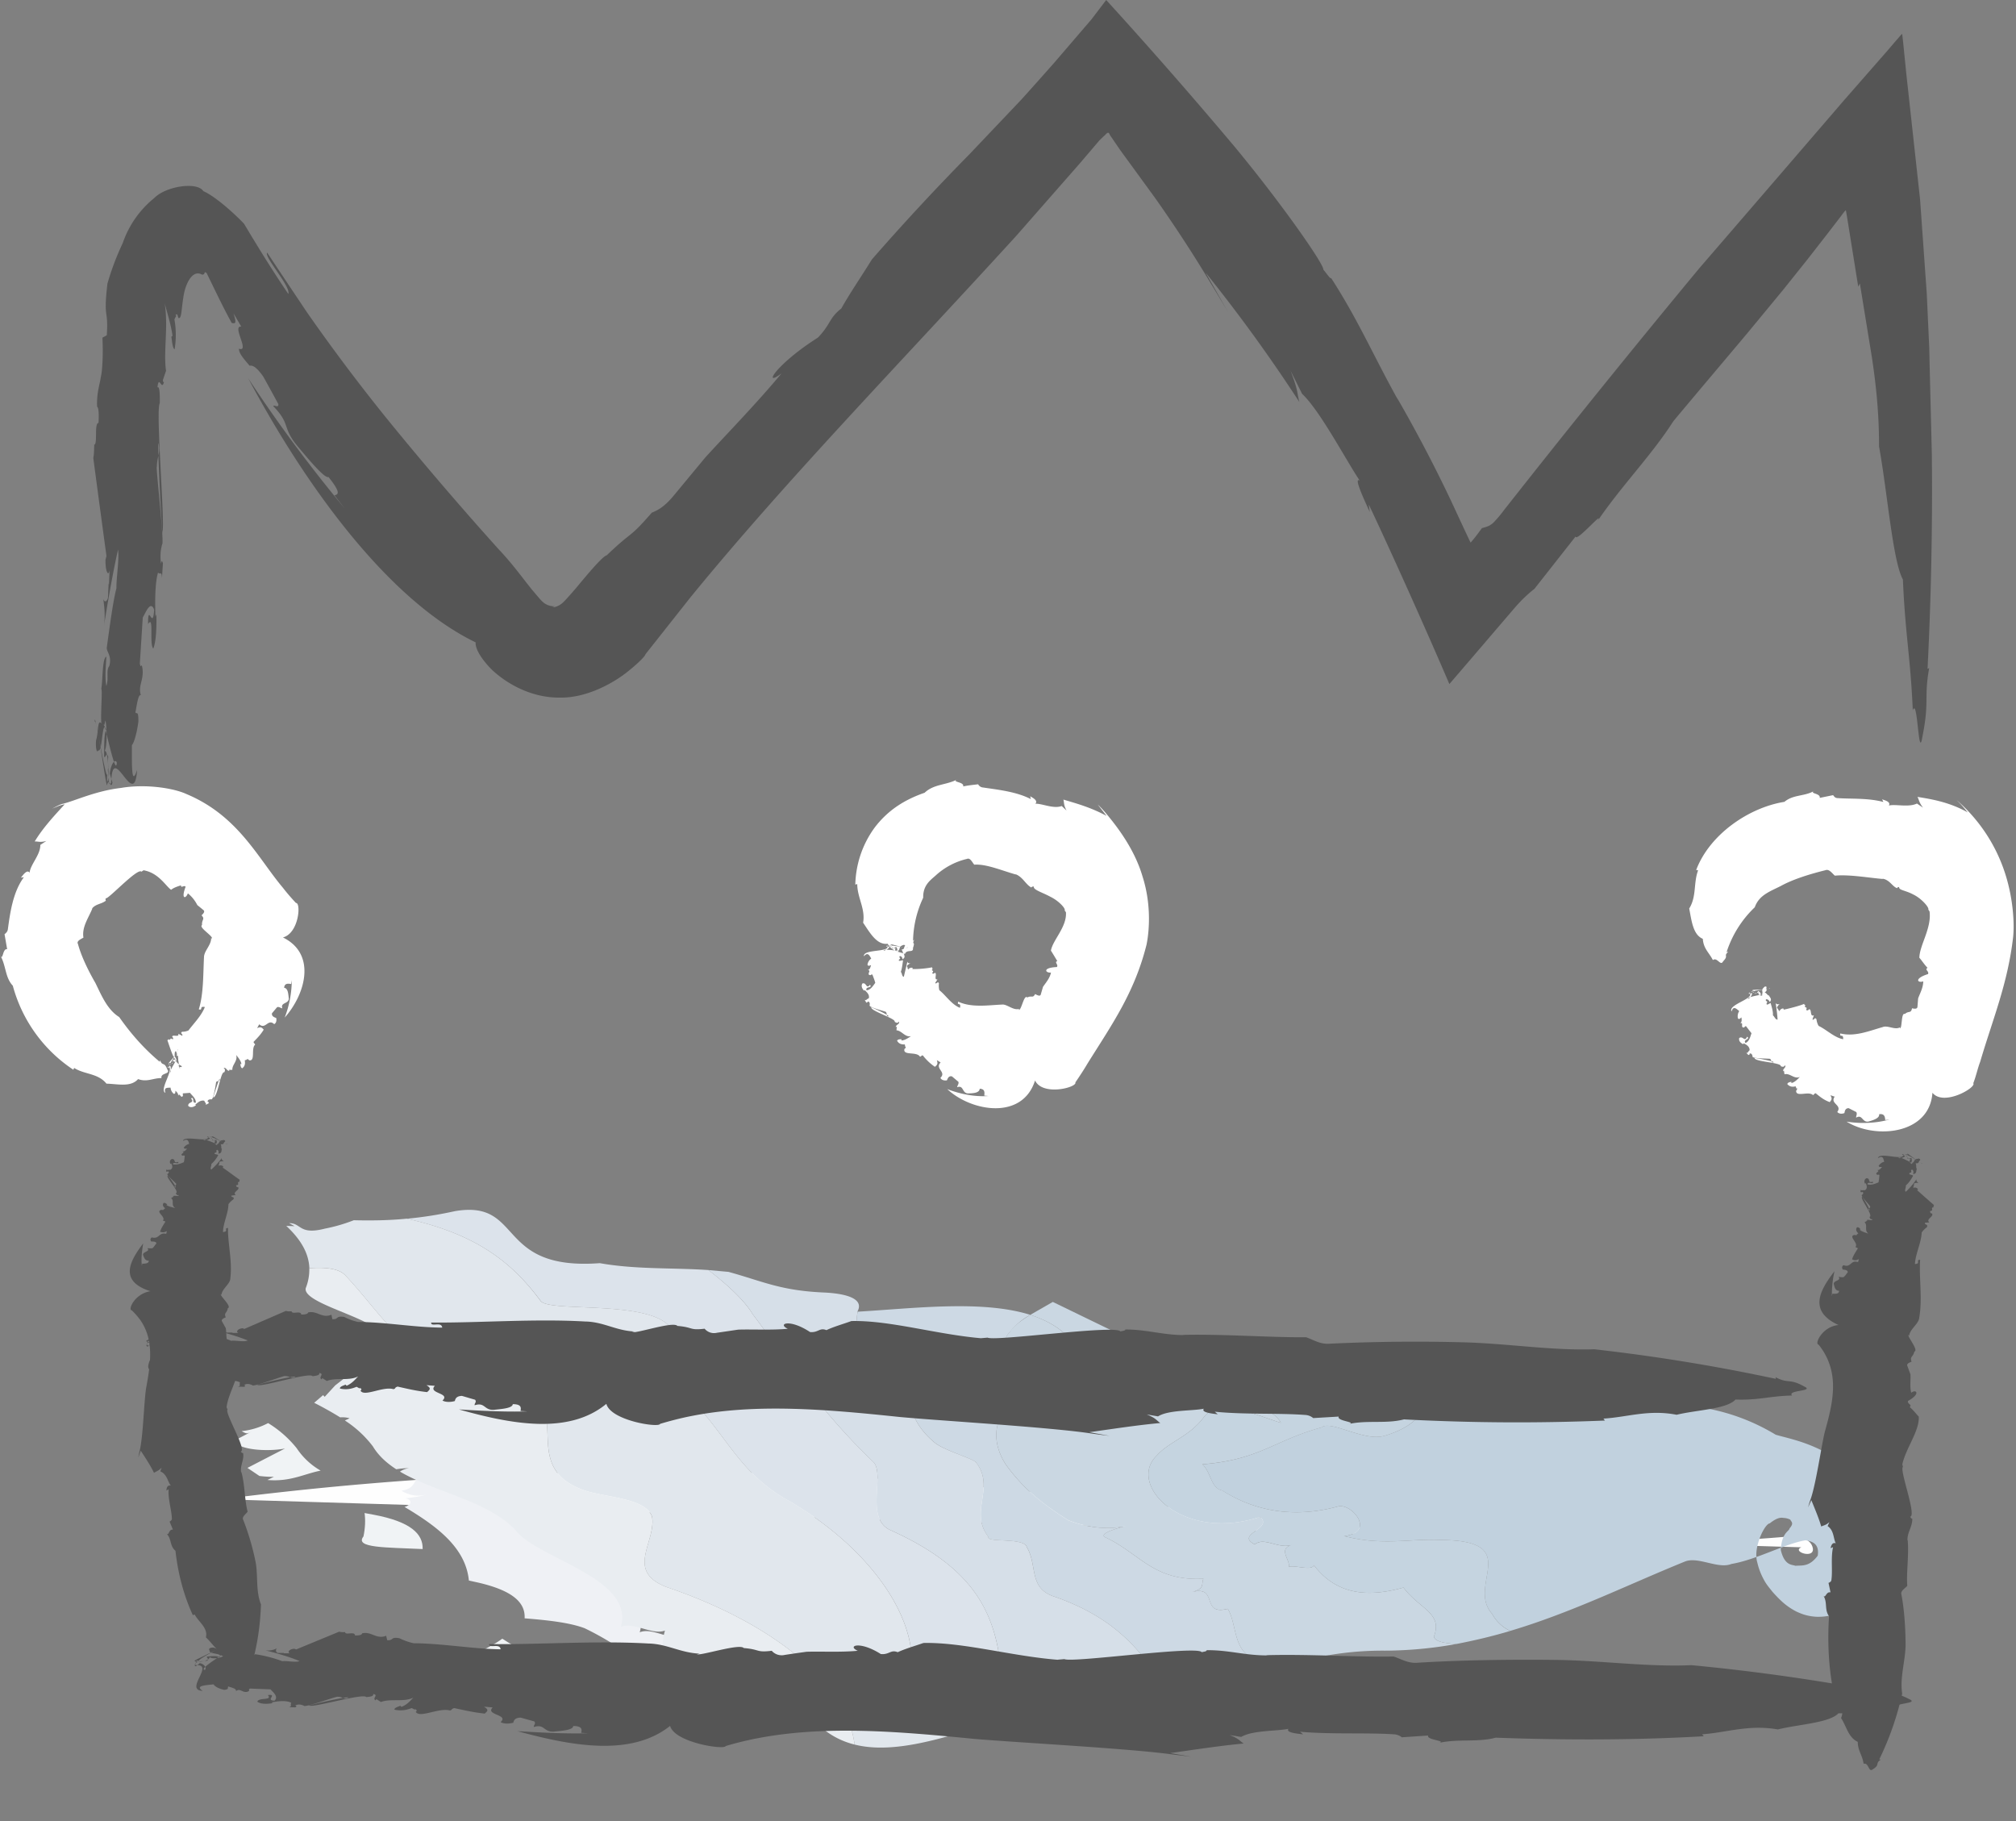
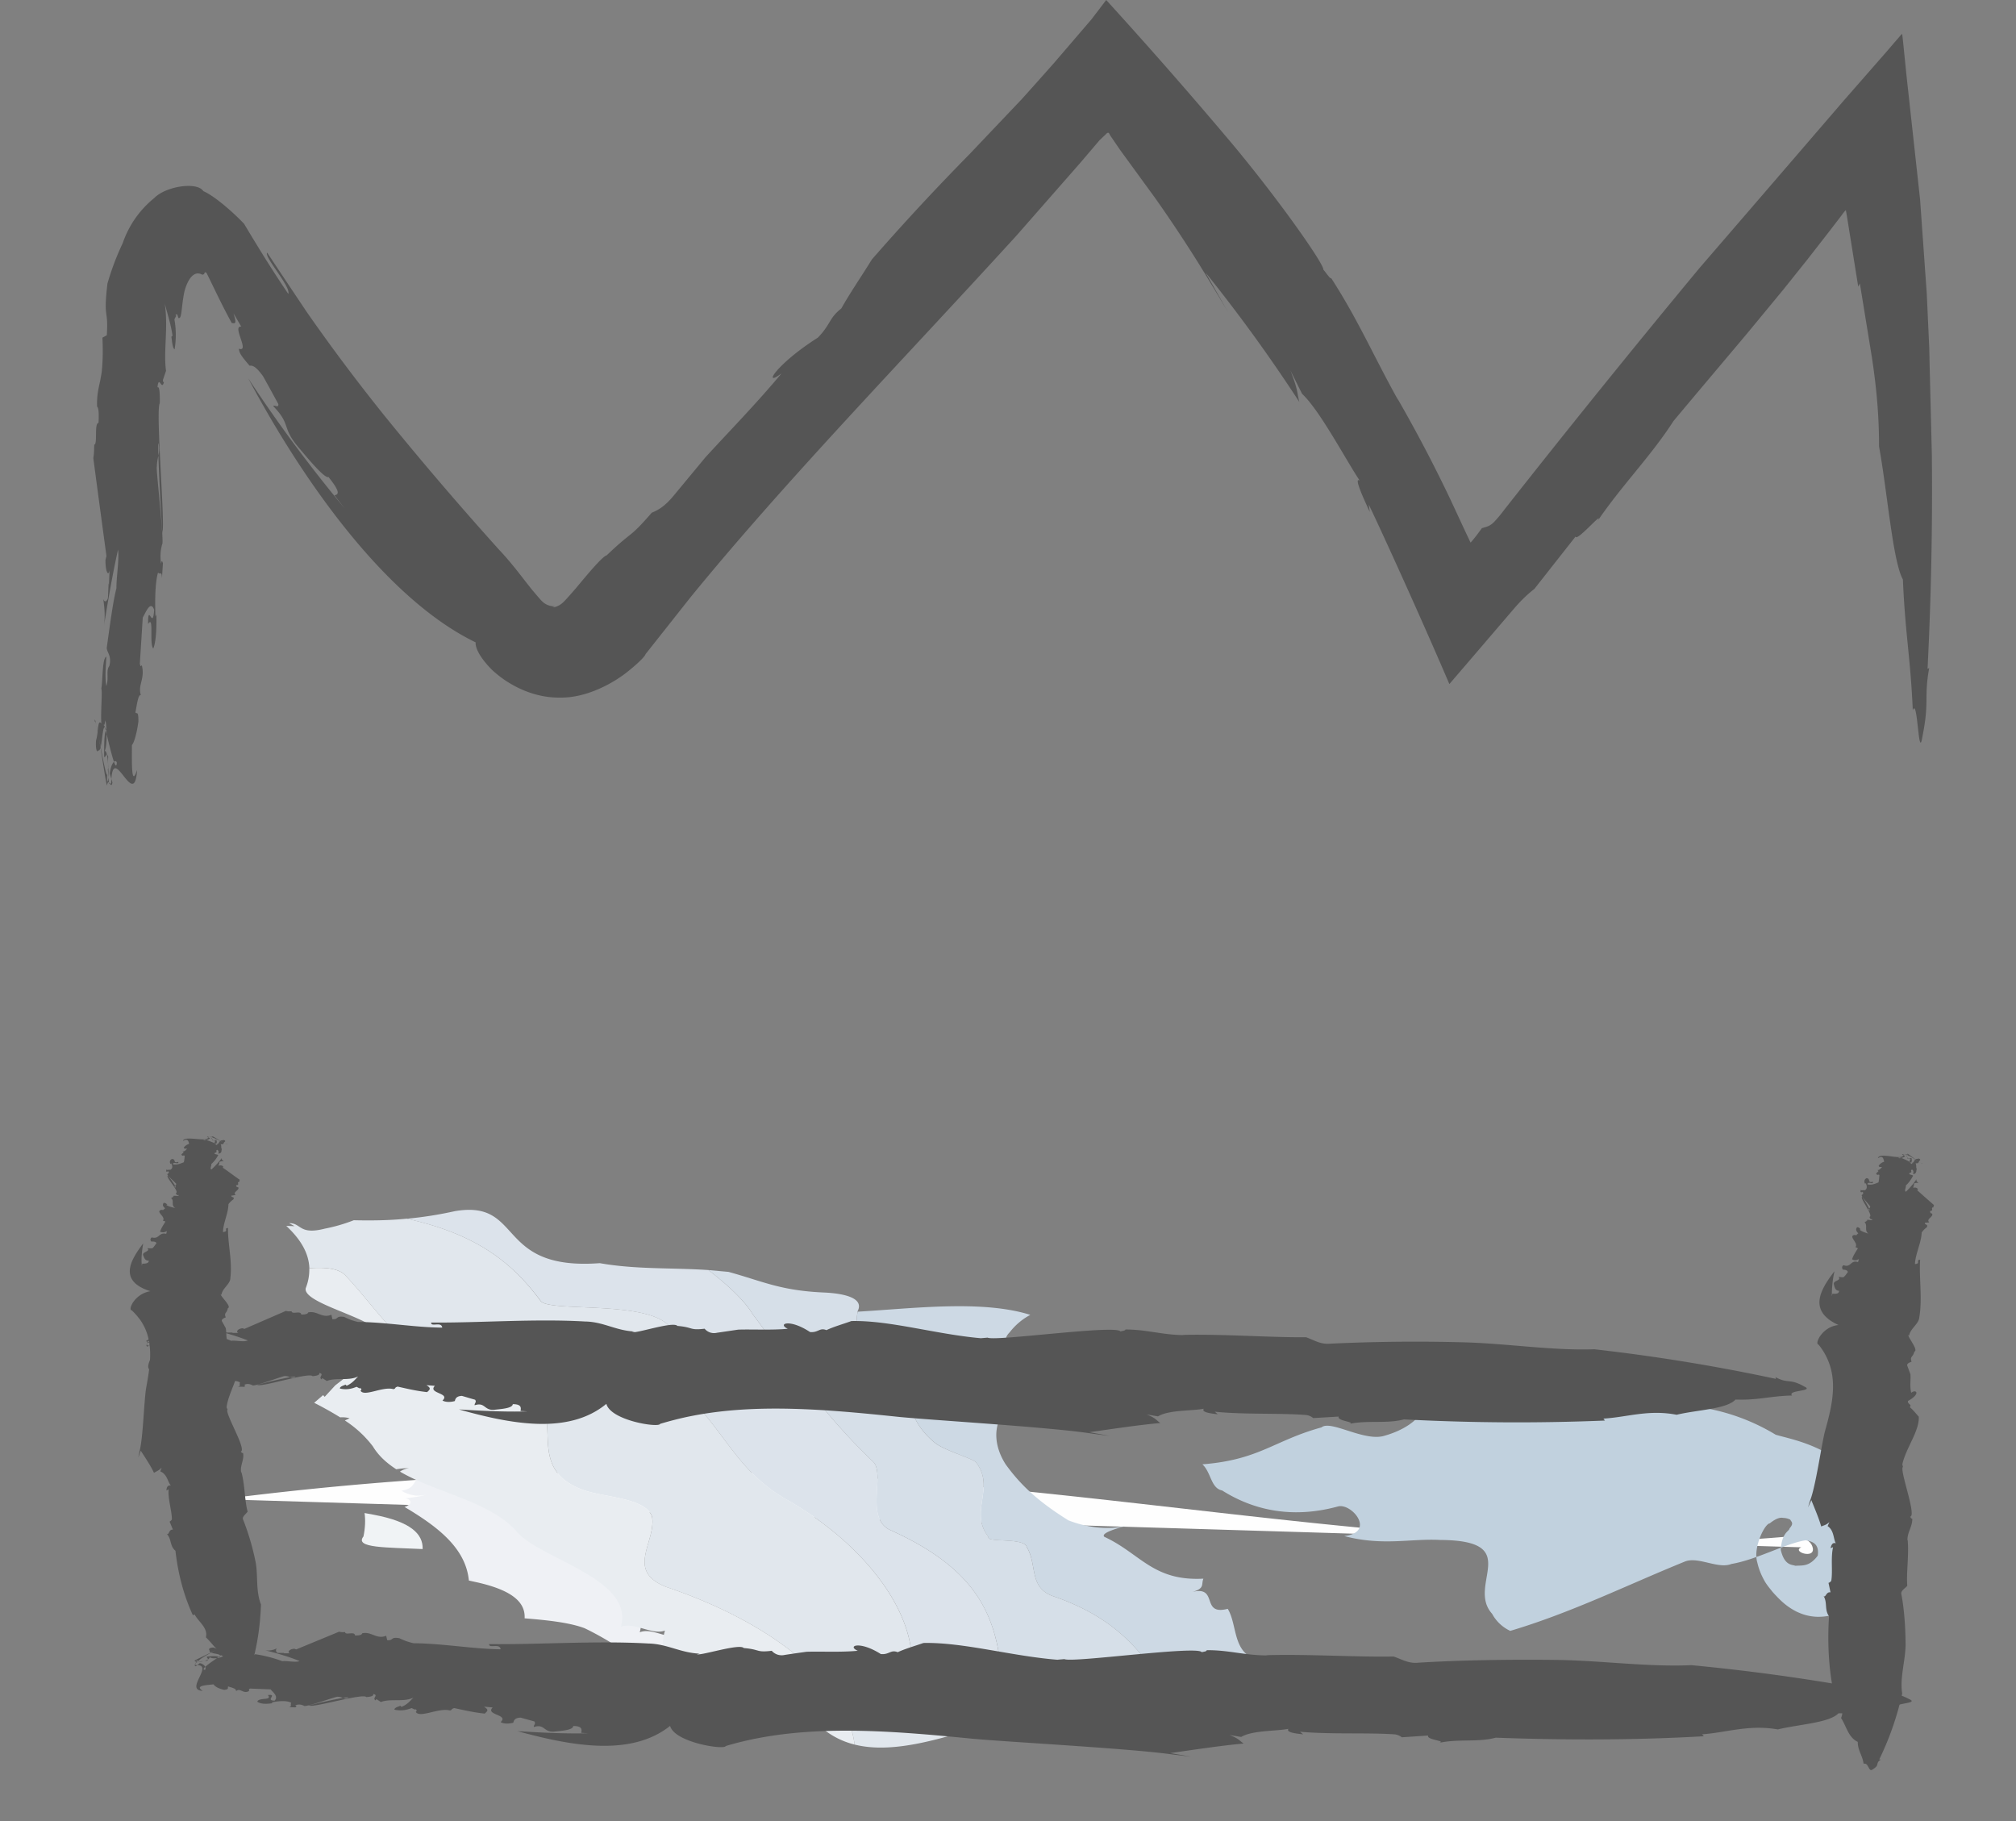
<svg xmlns="http://www.w3.org/2000/svg" width="31" height="28">
  <rect width="100%" height="100%" fill="#808080" stroke="none" />
  <g fill="none" fill-rule="evenodd">
    <path d="M3.412 23.052a52.341 52.341 0 0 1 10.478-.288c4.527.33 9.046 1.254 13.567.865.167-.014.389.01.419.178.027.168-.33.049-.177-.016" fill="#FEFEFE" />
    <path d="M5.746 23.29l-.14-.026c.015.11.01.23-.017.36-.144.18.354.167.91.194.008-.231-.182-.421-.753-.528" fill="#F0F3F5" />
    <path fill="#E7EBF0" d="M3.373 21.095l-.185.155.026.024z" />
-     <path d="M4.113 22.756c.354.03.561-.094.818-.144a1.095 1.095 0 0 1-.369-.345 1.704 1.704 0 0 0-.439-.386 1.14 1.14 0 0 1-.408.124c.082.045.082.045.18-.007l-.296.155c.064.14.504.172.784.119-.162.082-.392.202-.578.298l.184.124c.076.009.155.015.223.012l-.1.05zm3.693 2.492l-.082-.052c-.1.073-.214.132-.332.194l.285.178.19-.098.028.076a.163.163 0 0 1-.077.109l.01.006.164.097-.05-.103c.163.012.331.09.365-.05-.043-.13-.291-.23-.501-.357" fill="#F0F3F5" />
    <path d="M10.483 25.59a1.023 1.023 0 0 1 .029-.432c-.196.08-.48-.142-.675-.06.217-.753-1.28-1.057-1.611-1.496-.419-.457-1.23-.589-1.768-.911-.102.075-.072.197-.284.23a.497.497 0 0 0 .439.044l.093-.037-.093.037c-.118.04-.234.056-.378.073.05.008.084.032.074.077a.163.163 0 0 1-.089.055c.499.297.941.626.99 1.132l.136.03c.556.127.734.319.721.551.332.027.683.062.922.152.39.187.732.43 1.077.676.119-.055.236-.11.338-.179l.079.057z" fill="#EFF1F5" />
    <path d="M27.53 23.366a.257.257 0 0 0-.107-.027c-.033-.006-.093-.01-.21.084-.076.005-.262.375-.19.605.032.141.09.244.116.29.042.07.096.129.116.157.138.153.224.229.372.306.076.034.16.069.3.078.123.004.356-.008.629-.223.306-.234.418-.69.409-.902-.004-.251-.015-.334-.078-.529a1.569 1.569 0 0 0-.611-.752c-.417-.274-.74-.326-.971-.393a3.155 3.155 0 0 0-1.631-.458c-1.219-.089-2.444-.257-3.771-.444.163.351-.009.746-.618.919-.311.092-.824-.249-.964-.13-.734.202-.953.499-1.832.568.136.124.129.368.304.402.447.282 1.041.448 1.78.246.211-.058.59.397.097.455.596.157 1.02.035 1.476.06 1.302.007.397.689.798 1.135a.608.608 0 0 0 .279.263c.943-.28 1.812-.712 2.683-1.065.204-.085.513.12.718.036.387-.065.827-.313 1.139-.364.077.013.22.036.188.237-.13.173-.235.147-.345.155-.047-.021-.165.004-.223-.244.017-.275.128-.281.135-.331.072-.082.027-.099.011-.134" fill="#C1D1DE" />
-     <path d="M16.56 20.724a3.16 3.16 0 0 1 .789-.144 639.18 639.18 0 0 1-1.16-.562l-.347.199c.303.097.556.255.719.507" fill="#CAD7E2" />
-     <path d="M22.049 25.164c.14-.364-.22-.423-.468-.754-.641.18-1.068.056-1.377-.343-.037.09-.283-.005-.389.023.037-.09-.17-.274.043-.332-.213.057-.418-.13-.563-.011-.31-.159.289-.237.083-.424-1.207.397-2.057-.504-1.587-.946.182-.208.503-.291.721-.588.22-.298.773-.043 1.184.088-.098-.215-.684-.379-.33-.553.332-.09.707-.212.94-.384-.87-.047-1.966.077-2.432-.107l-.524-.254a3.16 3.16 0 0 0-.79.146c-.162-.253-.415-.41-.717-.508-.135.082-.252.168-.318.267-.325.33.786.435 1.027.773-1.18.07-1.436.71-1.089 1.256.241.335.517.583.965.862.242.096.59.165.909.082-.107.027-.425.11-.356.173.553.254.749.685 1.524.644-.038.089.031.152-.182.205.425-.11.128.368.556.257.168.277.048.79.616.803.162-.009.282.004.392.031.42-.113.875-.193 1.403-.19a6.25 6.25 0 0 0 1.107-.103c-.178-.011-.33-.033-.348-.113" fill="#CAD7E2" />
-     <path d="M22.944 24.814c-.4-.447.504-1.13-.798-1.136-.456-.024-.88.096-1.476-.06.494-.058.113-.512-.096-.455-.74.202-1.333.037-1.78-.247-.176-.034-.169-.276-.305-.402.88-.068 1.099-.365 1.832-.566.14-.119.653.22.963.13.61-.175.782-.57.62-.921l-1.457-.208-.14-.009c-.234.172-.609.295-.941.384-.354.174.232.338.33.553-.411-.13-.963-.385-1.184-.088-.218.297-.539.38-.721.588-.47.442.38 1.344 1.587.946.206.187-.394.265-.083.423.145-.119.35.069.563.011-.213.059-.006.243-.043.333.106-.028.352.067.389-.023.309.399.736.523 1.377.343.248.331.608.39.468.753.019.082.17.103.348.114.282-.054.556-.12.825-.2a.611.611 0 0 1-.278-.263" fill="#C5D4E0" />
    <path d="M19.495 25.538c-.569-.013-.447-.526-.616-.801-.427.11-.13-.368-.556-.257.212-.055.144-.118.182-.207-.775.042-.971-.388-1.523-.643-.07-.062.249-.146.354-.174-.317.083-.666.016-.908-.08-.448-.28-.724-.528-.965-.862-.347-.547-.09-1.188 1.088-1.257-.24-.339-1.352-.444-1.025-.772a.989.989 0 0 1 .317-.268c-.744-.234-1.802-.098-2.653-.049-.033.134-.012.245.116.3.955.528.348 1.11 1.063 1.71.142.12.565.24.635.302.312.396-.111.757.196 1.153-.037.09.557.004.59.156.167.276.02.638.432.763 1.127.398 1.42 1.021 1.854 1.607.617-.167 1.178-.416 1.81-.59a1.338 1.338 0 0 0-.39-.03" fill="#CDD9E4" />
    <path d="M6.997 18.622a5.97 5.97 0 0 1-.743.117c1.111.243 1.64.702 2.06 1.263.13.19 1.81-.04 2.03.47-.059.187-.378.303-.772.371 1.504.596 1.452 1.61 2.528 2.217 1.075.612 1.892 1.574 1.922 2.453-.001.377.69.639 1.246.974l.724-.216c-.308-.255-.567-.505-.62-.76-.117-.845-.517-1.464-1.697-1.992-.384-.204-.045-.877-.259-1.054-.827-.795-1.252-1.476-1.843-2.26-.116-.196-.367-.437-.68-.677-.557-.038-1.112-.007-1.67-.106-1.616.12-1.164-.979-2.226-.8" fill="#DCE3EB" />
    <path d="M16.222 24.552c-.412-.126-.265-.486-.433-.763-.032-.153-.626-.067-.588-.157-.308-.394.115-.756-.196-1.152-.07-.063-.494-.182-.636-.301-.715-.6-.108-1.184-1.063-1.71-.128-.056-.15-.166-.116-.302l-.007.002c.147-.26-.385-.29-.519-.296-.666-.03-.929-.17-1.462-.317l-.31-.028c.314.24.566.481.681.677.592.784 1.016 1.465 1.842 2.26.215.177-.124.85.26 1.054 1.18.528 1.579 1.147 1.698 1.992.053.255.311.505.619.76.203-.056.405-.102.602-.135.209-.057.48.191.48.191a4.69 4.69 0 0 0 1.002-.169c-.434-.584-.727-1.209-1.854-1.606" fill="#D6DFE8" />
    <path d="M5.44 18.762a2.54 2.54 0 0 1-.444.129c-.401.103-.36-.088-.55-.084l.084.046-.128-.004c.208.194.346.406.355.65.242-.017.452.003.55.107.681.719 1.04 1.565 2.776 1.918.697.131-.09 1.044.896 1.389.326.114.957.117 1.049.411.06.39-.416.828.217 1.077 1.592.536 2.777 1.456 2.896 2.423.595.15 1.344-.09 2.126-.337-.556-.336-1.247-.598-1.246-.974-.029-.879-.846-1.84-1.92-2.454-1.076-.606-1.025-1.62-2.528-2.216.393-.07.711-.184.771-.372-.22-.51-1.9-.279-2.032-.469-.417-.561-.948-1.02-2.058-1.264-.283.028-.552.03-.814.024" fill="#E1E7ED" />
    <path d="M10.245 24.4c-.633-.248-.156-.685-.218-1.076-.092-.294-.721-.297-1.048-.411-.987-.345-.199-1.258-.895-1.39-1.739-.352-2.095-1.199-2.777-1.917-.1-.103-.308-.124-.551-.106a.769.769 0 0 1-.055.307c-.04.191.665.371.993.564.208.348-.169.644-.539.93l-.162.176-.025-.026-.137.118c.14.071.274.146.4.224a.41.41 0 0 1 .145.014l-.073.034a1.7 1.7 0 0 1 .43.397c.087.145.212.257.36.353.062-.01.125-.017.194-.016a.308.308 0 0 0-.137.052c.541.319 1.354.448 1.776.9.334.44 1.834.73 1.622 1.487.195-.082.482.133.677.057-.043.146-.046.29-.026.431.201.138.443.247.48.38-.041.137-.205.053-.364.033l.045.106.055.034a.897.897 0 0 0 .281-.078l.303-.302c-.038.125-.157.232-.303.302-.052.055-.1.11-.14.165.207.125.426.241.666.341a7.84 7.84 0 0 1 .144-.045l-.127.053.1.04c.193-.072.58-.217.968-.36.229.377.513.573.834.653-.119-.968-1.304-1.887-2.896-2.424" fill="#E9EDF1" />
-     <path d="M4.476 15.13c-.053-.009-.1-.011-.107.058.065.007.064.112.072.166-.003.085-.133.056-.099.15-.03-.003-.04-.026-.08-.019l-.08.095c-.008.046.036.062.065.072.01.041-.001.081-.031.095-.095-.091-.132.09-.23.002l-.032.059c.051-.021.068-.015.101.024-.048.078-.094.124-.156.188.008.035.018.015.024.043-.066.056.008.256-.09.24l-.007-.006c-.01-.01-.012-.015-.037-.01l.012.005-.037.011c.01.057-.001.095-.04.123-.029-.016-.023-.055-.03-.066l.019.002c-.009-.058-.057-.109-.082-.142.03.092-.064.15-.058.23H3.52c-.006.007.01.015.01.015-.044.006-.054-.064-.091-.041.03.014.02.044.01.064-.058-.023-.101.391-.171.386-.012.042.093-.303.1-.286.008.048-.036.023-.054.05 0-.018-.038.284-.076.265-.028 0-.053.003-.057.038.016-.004.018.009.019.022l-.05.027c.021-.023-.009-.033-.018-.065-.06-.016-.11.036-.14.061l.012.007c-.034.03-.088.045-.12.01-.003-.07.105-.036.044-.113.056-.039.008.085.074.063 0-.07-.067-.115-.09-.15a2.62 2.62 0 0 1-.108.008c-.012.027.012.02-.009.049-.028.02-.044-.064-.065-.011.003-.044-.028-.06-.04-.078-.008.02.004.045-.027.048a.134.134 0 0 1-.05-.096c-.046.004-.11-.008-.079.08-.105-.042.148-.38.042-.396-.001-.051.023-.037.04-.053l.004.008c.018-.011.035-.022.04-.058.007.04.038.022.044 0l-.004-.02c.037-.032-.117.198-.093.208.013-.024.016-.09-.005-.11l-.028.042c-.016-.016.025-.059.01-.08 0 0 .158-.167.133-.206.037-.016-.107.209-.107.209s-.014-.01-.02-.001c.005.04.036.001.052.012.015-.034.004-.027.01-.065.016 0 .041-.008.04.026.022-.07-.026-.047-.015-.117-.002-.023.011-.046.02-.036.006.034.02.012.01.075.013-.018.02.004.02-.017-.002.011.012.152.014.142-.007-.034-.011-.115-.011-.065.006.04.001-.019.007.037l.01.056c.043.122-.05-.09.007.014-.001-.009.036.012.03-.016a.208.208 0 0 1-.08-.067.68.68 0 0 1 .051.104c-.01-.025-.01-.021-.031-.069.007.015.002.004-.004-.006l-.03-.053.003.003.004.003a.874.874 0 0 1-.039-.057l.009.008c-.023-.018-.09-.229-.104-.266.015 0 .014-.008.02-.014l-.005-.004c.05.043.01-.035.068.008.008-.01.012-.022-.008-.04-.003-.043.117.015.093-.047l.06.03c.02-.022-.04-.038 0-.061a.229.229 0 0 0 .097-.02c.077-.104.196-.22.252-.36-.094-.02-.021.058-.093.035.074-.235.066-.534.08-.807.005-.097.113-.181.11-.292l.012.013c.023-.039-.211-.174-.152-.21-.008-.086.051-.088-.008-.149.036-.034.056-.063.025-.084a8.198 8.198 0 0 0-.09-.074.547.547 0 0 0-.145-.18c-.032.087-.109.093-.035-.101-.02-.033-.077.03-.07-.023-.052.018-.105.032-.153.069-.082-.056-.19-.26-.424-.3a.746.746 0 0 1-.032.022c-.059-.069-.545.464-.55.405.001.014-.008.024.004.04-.073.056-.159.05-.215.123l.007-.004c-.062.151-.164.287-.138.45-.044.025-.11.053-.084.098.048.18.154.403.268.599.091.185.182.411.366.524.178.254.379.484.623.688l.006-.025c.036.102.062.014.111.143.055.077-.107.048-.09.132-.135.001-.218.066-.36.016-.113.128-.31.075-.486.07-.131-.163-.342-.14-.497-.242l-.012.028a2.25 2.25 0 0 1-.931-1.292c-.123-.131-.1-.309-.197-.474.049.11.036-.104.11-.087l-.04-.231c.02-.015.044-.037.05-.07.033-.236.074-.575.248-.807l-.046.008c.046-.062.1-.127.133-.076.011-.125.169-.277.165-.428l.093-.061c-.095.027-.126.006-.179.008.122-.202.283-.378.462-.572-.095.02-.097.03-.196.068.057-.028.116-.065.17-.076.197-.05.497-.196.891-.243.371-.064.803 0 1.008.095.795.333 1.097.985 1.483 1.442.06.078.126.154.199.232.08-.007.047.464-.2.53.52.255.346.874.027 1.232a1.64 1.64 0 0 0 .109-.574l-.011.059zm10.659 1.716c.007-.055.007-.103-.07-.106-.004.071-.12.07-.18.072-.094-.002-.064-.133-.167-.095.003-.031.028-.044.02-.083l-.1-.084c-.05-.012-.066.033-.077.061-.045.008-.088-.007-.1-.039.098-.092-.092-.14.003-.236l-.058-.036c.017.056.01.07-.03.103a.802.802 0 0 1-.186-.176c-.034.004-.016.018-.044.02-.05-.085-.267-.01-.238-.119l.006-.005c.012-.008.014-.01.012-.036l-.006.012-.006-.04c-.058.002-.096-.014-.12-.058.02-.03.058-.018.07-.023l-.004.02c.057-.001.112-.044.149-.066-.095.02-.142-.086-.224-.09l.005-.054c-.008-.007-.016.009-.016.009-.003-.045.07-.049.048-.09-.017.031-.044.018-.065.003.024-.048-.37-.164-.36-.222-.041-.021.291.125.266.14-.045 0-.016-.042-.04-.066.024-.006-.277-.072-.25-.107.004-.027.002-.054-.032-.056.003.014-.01.016-.02.017l-.025-.044c.023.017.031-.012.063-.022.018-.06-.04-.102-.065-.129l-.006.013c-.028-.029-.052-.071-.027-.112.066-.023.054.094.117.02.044.055-.078.02-.053.085.069-.007.105-.08.134-.114-.007-.034-.03-.09-.044-.128-.03-.007-.015.018-.049.005-.032-.021.036-.072-.022-.073.04-.014.04-.054.051-.077-.021.002-.037.023-.056-.005a.137.137 0 0 1 .058-.096c-.026-.046-.053-.108-.112-.035-.02-.115.404-.058.36-.159.04-.025.04 0 .065.01l-.004.007c.018.011.038.025.072.013-.031.026.002.056.03.06l.01-.021c.05.021-.237-.035-.229.002.028 0 .084-.032.087-.06l-.049-.005c.005-.02.062-.007.074-.029-.002-.013.23.068.254.044.034.026-.246-.041-.243-.022-.001-.006.001-.014-.01-.016-.032.023.018.03.018.054.039-.001.026-.011.06-.023.01.016.033.044.005.062.074-.005.023-.063.087-.083.019-.013.045-.012.045.005-.026.026.004.046-.056.06.025.015.017.063.042.06-.008.022.032.052-.024.086-.007-.02-.006-.044-.042-.049-.026.035.031.02-.013.056-.019.037.054.004.062.01-.008.055-.016.128-.034.179.02.013.014.07.046.074l.056-.237c-.002.02.014.032.048.031-.032.01-.056.033-.057.042l.014.028h-.006l.014.026c.003-.02.052-.041.068-.023l-.005.014a1.53 1.53 0 0 0 .305-.027c-.004.016.003.017.008.022l.003-.003c-.047.048.034.016-.013.07.01.01.023.016.04-.004.045.001-.02.117.043.1l-.036.057c.019.023.042-.038.058.006a.281.281 0 0 0 .006.104c.1.078.186.219.317.271.023-.095-.05-.023-.027-.095.207.096.461.054.674.045.075-.01.174.095.263.066l-.007.015c.043.015.08-.245.133-.19.066-.036.085.017.12-.053.044.025.082.038.088.003l.033-.113c.042-.063.104-.13.123-.22-.087.008-.136-.075.09-.085.03-.036-.045-.075.007-.091a6.87 6.87 0 0 0-.098-.162c.03-.166.247-.363.231-.59l-.02-.027c.021-.025-.086-.146-.218-.21-.128-.07-.276-.11-.254-.16-.013.006-.028-.003-.04.017-.09-.048-.128-.161-.246-.206l.01.007c-.225-.064-.461-.166-.642-.152-.034-.041-.063-.11-.111-.089a1.08 1.08 0 0 0-.482.255c-.077.07-.197.147-.192.342a1.62 1.62 0 0 0-.156.662l.02-.017c-.046.088.02.012-.021.127.01.085-.094.014-.123.092-.097-.036-.194-.035-.267-.156-.168.022-.273-.171-.377-.324.038-.215-.09-.385-.09-.594l-.03.008c.007-.29.095-.594.29-.866.212-.285.481-.444.776-.546.145-.138.337-.114.509-.209-.112.05.104.036.084.112.077-.017.15-.023.23-.033a.092.092 0 0 0 .066.048c.227.034.522.064.744.18l-.01-.044c.057.032.12.07.08.115.103-.005.277.083.405.035l.074.07c-.046-.086-.035-.119-.048-.169.195.059.415.117.664.251l-.136-.175c.047.044.09.092.134.144.142.171.426.524.554.96.14.435.104.85.062 1.052-.187.746-.539 1.236-.908 1.828-.043.063-.083.13-.133.188.05-.059.09-.125.133-.188-.057.098-.12.192-.186.289.03.077-.504.215-.62-.03-.194.614-.978.48-1.35.133.2.076.422.121.634.106l-.065-.006zm13.854.376c-.003-.055-.015-.102-.094-.09.012.064-.106.096-.166.113-.095.015-.091-.118-.187-.06-.003-.032.02-.048.003-.086l-.118-.06c-.053 0-.06.045-.065.075-.043.018-.09.01-.11-.017.08-.11-.118-.125-.04-.235l-.066-.022c.028.05.024.065-.01.106-.09-.033-.143-.077-.217-.137-.036.012-.014.02-.042.028-.067-.065-.26.038-.258-.065l.005-.008c.01-.01.013-.013.005-.038l-.004.014-.014-.037c-.055.014-.094.004-.128-.035.012-.032.053-.03.062-.035l.002.02c.056-.014.1-.065.13-.095-.089.04-.153-.063-.237-.04l-.008-.054c-.007-.007-.012.01-.012.01-.013-.042.056-.062.026-.096-.01.033-.039.026-.063.016.013-.058-.4-.067-.403-.126-.044-.013.311.05.294.066-.047.013-.028-.036-.055-.052.016-.008-.286-.001-.27-.039-.005-.025-.014-.051-.047-.044.007.015-.005.02-.016.023l-.035-.035c.026.011.027-.018.053-.039.001-.063-.062-.092-.095-.107l-.003.015c-.037-.017-.074-.048-.062-.095.055-.042.084.07.12-.021.061.037-.07.045-.023.097.063-.028.076-.11.092-.15l-.085-.109c-.031.003-.01.024-.045.02-.036-.01.012-.08-.043-.065.032-.025.019-.062.019-.089-.02.01-.029.037-.055.015a.147.147 0 0 1 .02-.113c-.042-.034-.09-.087-.117.006-.062-.106.358-.196.277-.283.029-.04.04-.014.067-.012v.01c.021.003.045.012.072-.012-.017.037.025.057.053.053l.003-.024c.054.005-.243.039-.219.075.026-.008.067-.06.06-.09l-.05.012c-.003-.023.057-.029.06-.056-.01-.013.247 0 .263-.034.041.017-.258.032-.243.055-.005-.006-.006-.018-.017-.014-.022.035.03.025.04.048.034-.012.018-.017.046-.042.016.014.05.035.03.064.07-.03-.004-.074.05-.114.011-.02.039-.028.046-.009-.015.035.024.046-.03.08.031.01.05.055.07.048 0 .026.052.049.01.099-.015-.02-.021-.044-.06-.04-.013.043.039.012.01.062-.007.045.054-.009.062-.005.016.057.04.13.035.19.023.012.038.069.072.064a2.88 2.88 0 0 0-.03-.258c.007.022.032.027.063.02-.028.018-.043.048-.042.058l.022.025-.005.002.025.026c-.006-.02.037-.054.06-.04v.014c.039-.005.291-.07.315-.09.003.018.01.017.018.023l.004-.004c-.036.057.041.013.008.074.013.01.029.014.044-.008.049-.009.01.124.076.091l-.022.065c.025.02.033-.047.062-.003a.251.251 0 0 0 .033.102c.123.058.239.178.377.205.006-.097-.055-.015-.044-.089.225.055.446-.04.653-.098.073-.032.19.05.266.003l-.002.016c.038 0 .016-.248.076-.22.06-.054.094-.003.11-.088.049.012.083.01.084-.027l.01-.125c.028-.078.077-.16.079-.262-.089.03-.144-.044.073-.112.022-.044-.058-.066-.007-.096-.049-.049-.083-.106-.126-.155.003-.193.19-.454.157-.71a.134.134 0 0 0-.02-.03c.02-.028-.103-.172-.23-.232-.123-.067-.231-.066-.217-.118-.01.007-.023 0-.033.02-.074-.025-.111-.128-.225-.146l.01.005c-.2-.015-.519-.073-.742-.051-.045-.04-.088-.106-.144-.084-.243.06-.506.142-.687.243-.176.088-.334.142-.4.327a1.655 1.655 0 0 0-.433.689l.026-.005c-.081.07.012.053-.079.146-.041.084-.091-.07-.158-.018-.06-.118-.144-.174-.155-.327-.152-.063-.173-.282-.209-.466.116-.186.063-.392.137-.587l-.03-.005c.21-.555.82-.963 1.357-1.048.141-.118.311-.079.466-.173-.1.05.093.036.077.112l.206-.042c.013.02.033.044.063.045.214.016.47-.004.71.06l-.02-.04c.064.019.134.044.104.095.1-.026.302.032.432-.031l.094.064c-.064-.082-.06-.118-.086-.166.224.036.488.08.773.238-.084-.1-.084-.103-.173-.191a2.514 2.514 0 0 1 .751 1.14c.125.394.14.771.12.966-.082.718-.314 1.264-.507 1.92l-.08.217.08-.217c-.04.105-.061.215-.106.33.054.062-.454.361-.628.146-.043.64-.877.72-1.32.444.215.034.45.026.662-.033l-.068.009z" fill="#FFF" />
    <path d="M2.187 19.43l-.005.034c-.014-.11 0-.228.02-.346-.205.27-.38.58.11.735-.25.042-.348.294-.286.294.05.047.09.095.127.143-.021-.032-.044-.068-.071-.1.027.032.05.068.071.1.22.312.163.674.095 1.047-.035.209-.046.765-.103.98a1.39 1.39 0 0 0-.018.093l.037-.105c.079.122.153.233.204.341.036-.024.07-.03.117-.08l-.02.058c.108.044.113.164.162.217-.056-.009-.065.036-.068.077l.034-.019c-.012.151.047.32.05.453.003.017-.017.033-.035.044l.051.123c-.074-.005-.055.11-.106.053.094.09.049.19.145.273.036.324.118.664.267.989l.028-.01c.058.113.21.206.173.352.106.094.169.234.326.263.029.114.11.154.16.268.073-.036.1.104.153.042.1-.085.01-.081.092-.153l-.027.003c.091-.311.132-.62.143-.93-.08-.2-.045-.426-.08-.638a3.82 3.82 0 0 0-.193-.662c-.025-.045.036-.084.068-.126-.049-.18-.04-.412-.097-.612a.023.023 0 0 1-.003.01c-.02-.107.05-.195.03-.3-.021.003-.025-.014-.036-.021.1-.026-.257-.606-.202-.648a.294.294 0 0 1-.016-.034c.027-.226.206-.474.173-.663-.05-.038-.095-.082-.151-.112.041-.038-.045-.038-.036-.08.194-.119.105-.174.037-.114-.034-.084-.022-.17-.035-.246a3.009 3.009 0 0 0-.056-.102c-.019-.028.01-.048.056-.066-.034-.075.018-.057.031-.14.07-.024-.127-.193-.107-.218l.01.014c.005-.097.138-.168.136-.26.033-.26-.041-.532-.036-.77-.073.005.021.052-.077.063.003-.141.082-.289.084-.429a.314.314 0 0 1 .076-.074c.024-.047-.037-.024-.031-.057l.067-.01c-.059-.044.069-.076.037-.12-.027 0-.031-.016-.031-.03.071-.008-.009-.05.056-.053h-.005c0-.01-.005-.017.007-.03-.027-.015-.235-.171-.266-.188l.011-.01c-.004-.025-.057-.031-.07-.016l.002-.032.006.003.001-.031c.006-.007.038-.016.07-.009-.026-.017-.04-.035-.03-.055-.04.054-.097.12-.164.18-.026-.02.009-.062 0-.085a.45.45 0 0 0 .107-.139c-.003-.01-.083-.01-.05-.034.053-.015-.003-.025.034-.046.03.018.019.04.018.06.064-.008.04-.054.056-.072-.02-.006-.003-.049-.022-.074.061.007.037-.023.07-.042.005-.018-.02-.027-.041-.018-.068-.001-.035.073-.109.054.034-.009.02-.043.015-.06-.036.001-.027.015-.064.005.008-.02-.038-.04-.002-.054.01.003.005.012.005.018.001-.026.25.126.228.092-.034.012-.23-.133-.232-.115-.016.016-.066-.007-.078.01l.046.016c-.013.024-.075.039-.101.032.002-.038.258.09.22.06l-.018.015c-.025-.012-.048-.047-.011-.066-.036.003-.05-.014-.065-.029l.006-.006c-.019-.015-.012-.038-.06-.024.014.095-.373-.032-.387.062.077-.045.083.006.095.045a.148.148 0 0 0-.083.058c.008.025.03.012.051.016-.018.016-.03.043-.073.043.053.015-.03.034-.01.056.025.02.021-.004.047.01-.003.031-.007.075-.015.1-.038.013-.106.048-.168.03.003-.047.1.012.083-.037-.088.028-.028-.04-.096-.044-.04.019-.037.05-.025.076l.012-.008c.014.024.035.069-.011.098-.031-.003-.055.01-.063-.006l-.004.031c.01.004.02.008.027-.003.027.013.014.029-.004.042-.034.006.154.16.132.156.002.023-.048.033-.01.053.027 0-.133-.212-.12-.182-.034.022.188.249.126.267.003.018.012.038.047.031-.016.03-.067-.003-.097.019.005 0 .017-.003.016.003l-.04.025c.055.04-.009.112.066.153-.038-.01-.105-.022-.14-.049l.017-.006c-.01-.003-.024-.028-.058-.025-.02.031-.012.055.024.084-.01.006-.018.013-.028.017l.015-.001c-.02.012-.024.01-.039.008l-.007-.001c-.099.027.072.107.025.164.015.015.016 0 .037.018-.035.058-.063.097-.082.155.045.013.062.013.105-.01l-.01.042c-.118-.028-.103.087-.221.055-.024.014-.028.04-.009.063.03 0 .077 0 .079.029-.036.045-.023.033-.056.072-.038.01-.052-.001-.083.004.052.048-.077.052-.066.102.013.029.023.091.088.087 0 .043-.048.047-.101.047m25.99.461l-.008.039a1.631 1.631 0 0 1 .04-.384c-.22.285-.412.612.062.827-.253.024-.371.293-.309.3a.918.918 0 0 1 .113.17l-.06-.118.06.118c.193.368.1.764-.014 1.169-.056.226-.14.838-.228 1.064a1.72 1.72 0 0 0-.03.1l.05-.11c.059.146.116.279.152.405.038-.018.073-.02.126-.068l-.028.062c.101.065.088.199.126.264-.054-.017-.07.032-.08.075l.038-.015c-.037.164-.004.36-.026.508-.002.02-.024.034-.044.041l.031.146c-.074-.017-.076.112-.116.04.077.114.016.217.093.327-.023.364-.012.753.065 1.145l.027-.006c.034.138.161.273.093.426.084.128.11.297.257.367 0 .135.07.2.09.336.081-.022.074.14.14.086.119-.072.03-.089.125-.15l-.025-.002a4.54 4.54 0 0 0 .353-1.012c-.038-.242.046-.492.052-.738 0-.265-.02-.556-.064-.786-.017-.056.05-.089.09-.133-.016-.209.028-.47.006-.71l-.003.013c-.005-.126.078-.214.074-.336-.022 0-.022-.02-.033-.03.105-.015-.17-.727-.11-.766a.776.776 0 0 1-.01-.04c.056-.254.265-.512.253-.733-.047-.05-.087-.105-.14-.147.044-.038-.039-.047-.026-.094.205-.114.123-.187.05-.126-.025-.098-.006-.197-.012-.284l-.045-.122c-.018-.035.012-.054.062-.071-.029-.089.021-.062.043-.156.071-.02-.111-.232-.09-.258l.01.015c.013-.109.149-.18.156-.284.05-.293-.006-.612.013-.885-.075 0 .017.06-.08.066.008-.16.097-.324.104-.485a.317.317 0 0 1 .079-.081c.025-.054-.037-.03-.029-.069l.067-.006c-.057-.053.072-.085.042-.136-.026-.001-.031-.02-.03-.039.07-.004-.007-.057.058-.056l-.006-.001c.002-.011-.003-.018.009-.033a31.489 31.489 0 0 1-.26-.23l.012-.01c-.004-.03-.058-.04-.07-.022l.002-.036.006.003.002-.036c.006-.008.038-.016.07-.008-.026-.019-.041-.042-.03-.063-.04.06-.098.134-.167.196-.026-.023.01-.07 0-.095a.516.516 0 0 0 .113-.153c-.005-.011-.085-.015-.051-.042.054-.015-.004-.029.034-.052.031.022.02.048.018.072.064-.009.04-.063.058-.083-.021-.007-.002-.056-.022-.085.063.008.038-.027.071-.046.006-.02-.02-.032-.04-.022-.068-.003-.037.081-.109.058.032-.01.018-.047.016-.07-.038.003-.029.017-.063.006.007-.025-.039-.047-.002-.062.01.003.004.013.004.02.002-.031.248.152.224.115-.032.01-.226-.163-.228-.143-.017.02-.066-.008-.08.011l.047.02c-.012.025-.076.041-.101.033.002-.044.256.11.217.076l-.017.015c-.024-.014-.048-.056-.008-.074-.037.002-.05-.02-.065-.037l.005-.006c-.02-.017-.012-.045-.058-.03.01.11-.372-.048-.39.058.078-.049.083.01.095.055a.139.139 0 0 0-.085.063c.009.027.03.013.052.018-.018.017-.033.048-.074.047.051.02-.03.037-.012.063.025.023.023-.003.046.012-.003.035-.007.085-.015.115-.038.012-.107.05-.17.028.005-.054.1.015.084-.04-.09.029-.027-.047-.097-.054-.039.02-.038.056-.025.084l.012-.006c.013.025.035.078-.012.108-.032-.005-.056.009-.064-.01l-.005.037c.011.003.022.008.029-.003.025.016.012.033-.006.048-.034.005.149.186.126.181.003.027-.047.036-.012.059.028 0-.125-.245-.112-.21-.035.023.18.289.115.307.003.02.012.041.046.037-.015.034-.065-.008-.096.017 0 0 .016-.003.015.005l-.042.024c.055.049-.011.125.061.176-.037-.014-.102-.029-.137-.063l.017-.005c-.01-.005-.023-.034-.057-.031-.022.032-.015.06.02.093l-.026.02.012-.001c-.02.012-.024.012-.037.007l-.009-.001c-.099.022.067.124.017.185.014.017.017 0 .036.023-.037.06-.068.103-.089.167.043.02.061.02.105-.004l-.013.047c-.115-.041-.107.092-.222.047-.026.013-.03.042-.011.068.028.002.075.006.075.04-.037.048-.023.035-.061.074-.037.01-.051-.003-.081-.002.049.06-.081.053-.073.11.01.035.017.104.082.104-.002.048-.05.049-.103.044M5.144 7.616l.153.197a22.137 22.137 0 0 1-1.48-1.996c.862 1.619 2.135 3.4 3.497 4.06-.008.078.059.227.245.416.242.231.63.44 1.053.433.413.008.834-.23 1.048-.406.184-.147.268-.244.265-.26l.692-.875-.484.587.484-.587c1.482-1.815 3.245-3.623 5.014-5.563l.977-1.114.3-.352.068-.065c.034-.024.065-.09.091-.015l.155.227.542.744c.336.476.61.906.797 1.215.11.183.219.36.323.538l-.346-.609a24.385 24.385 0 0 1 1.442 1.99c-.036-.135-.015-.174-.137-.484l.179.358c.275.258.665 1.002.885 1.333-.087-.05.041.234.156.484l-.016-.115c.22.458.816 1.77 1.24 2.761.357-.415.688-.803.994-1.16.13-.152.24-.247.313-.303l.634-.806c.011.102.537-.526.291-.168.374-.572.861-1.055 1.213-1.606.368-.44.745-.886 1.127-1.34l.567-.687.367-.459.327-.42.175-.228c.028-.035.065-.092.089-.109l.02.116.17 1.06.025-.05.186 1.142c.062.414.11.852.109 1.364.131.724.21 1.76.367 2.047.036.845.115 1.18.152 2.01.077-.213.085.806.149.4.11-.55.019-.582.103-1.05l-.025.014a54.53 54.53 0 0 0 .066-3.289c-.013-.556-.028-1.105-.04-1.65l-.038-.83-.103-1.45-.211-1.925-.05-.495-.014-.124c-.02.011-.052.057-.078.083l-.162.189-.653.746c-.74.86-1.484 1.724-2.223 2.58a186.602 186.602 0 0 0-3.01 3.727c-.05.068-.101.127-.151.18-.035.035-.047.038-.07.054-.045.022-.084.03-.116.04-.051.07-.112.154-.174.222-.1-.21-.203-.434-.308-.659a22.16 22.16 0 0 0-.834-1.587c.013.023.025.047.033.064-.384-.688-.616-1.237-1.034-1.884-.015.016-.08-.086-.12-.13.01-.083-.64-1.016-1.371-1.898A75.29 75.29 0 0 0 17.01 0l-.226.297-.575.67c-.16.181-.325.366-.496.556l-.812.855a36.839 36.839 0 0 0-1.494 1.611c-.157.255-.346.53-.47.754-.192.15-.16.241-.36.448-.64.405-.866.78-.559.55-.387.465-.81.896-1.172 1.292l-.477.576c-.135.166-.238.231-.347.274-.357.412-.281.261-.692.655-.064.015-.278.27-.468.499-.104.12-.166.19-.203.225a.294.294 0 0 1-.137.074l-.028-.001.027-.009.013-.006-.013.002a.262.262 0 0 1-.179-.071c-.037-.035-.08-.088-.158-.18-.131-.16-.296-.393-.51-.619a52.12 52.12 0 0 1-1.76-2.058A29.156 29.156 0 0 1 4.719 4.8c-.207-.309-.41-.613-.61-.915-.056.06.369.525.324.634-.23-.338-.455-.701-.681-1.08-.22-.227-.477-.437-.625-.5-.094-.149-.577-.077-.755.106a1.524 1.524 0 0 0-.485.694 4.04 4.04 0 0 0-.235.622c-.066.566.018.371-.01.794l-.067.037c.008.167.006.308-.003.436-.008.127-.019.146-.03.22-.027.122-.056.242-.049.405.028.018.028.135.022.25-.072.003-.007.352-.072.334l.006.004c-.003.07 0 .118-.014.202.018.146.178 1.333.202 1.505l-.015.06c-.003.185.047.265.063.157l-.01.228-.005-.027-.01.227c-.01.04-.044.086-.072.02.02.13.03.274.012.402.056-.354.132-.795.215-1.164.02.153-.027.429-.025.594-.052.196-.105.603-.149.918.003.07.08.12.04.277-.056.075-.003.179-.046.308-.025-.151-.007-.299 0-.452-.065.026-.054.371-.077.49.019.058-.012.352 0 .539-.06-.083-.044.148-.081.258-.01.124.012.204.034.154.067.043.056-.496.122-.319-.035.044-.031.29-.032.422.037.003.03-.09.063-.003-.013.146.027.303-.014.386-.009-.027-.002-.087 0-.13-.009.19-.207-1.043-.192-.795.034-.062.183 1.094.19.967.022-.115.064.086.08-.035l-.04-.135c.019-.164.086-.23.108-.17-.014.275-.225-.791-.196-.555l.021-.095c.02.1.032.369-.01.471.036 0 .046.136.055.248l-.008.04c.016.116.001.276.052.203.016-.677.356.457.398-.198-.09.272-.08-.095-.08-.383.028-.027.072-.155.1-.362 0-.179-.026-.106-.046-.14.02-.1.043-.29.084-.264-.045-.141.04-.221.027-.39-.018-.15-.022.01-.043-.097l.045-.708c.042-.069.119-.274.175-.12-.02.336-.096-.131-.093.22.095-.149.014.31.08.377.045-.11.052-.337.047-.527l-.014.037c-.005-.168-.013-.501.04-.679.03.043.057-.035.06.088l.015-.23c-.01-.03-.018-.059-.028.006a.685.685 0 0 1 .017-.3c.034-.023-.103-1.226-.082-1.187.003-.165.056-.203.026-.366-.026-.018.065 1.585.06 1.366.042-.14-.108-1.88-.041-1.98.002-.124-.001-.272-.036-.243.023-.207.064.063.1-.083-.006-.004-.018.011-.015-.035l.047-.137c-.042-.301.037-.664-.02-1.04.032.137.092.306.12.5l-.018.016c.008.033.015.179.05.192a1.342 1.342 0 0 0-.003-.459c.009-.018.018-.041.03-.052l-.013-.014c.024-.024.026-.013.037.022l.007.022c.051.021.044-.124.076-.313.022-.18.128-.444.289-.353.06 0 .018-.062.069-.025.159.325.252.524.386.768.06.012.077.007.028-.147l.119.203c-.151-.018.142.4-.038.34.01.065.027.1.166.261.034-.003.087-.008.21.167.146.264.1.18.232.423.005.069-.06.006-.079.031.27.278.135.32.363.603.146.174.43.52.487.487.191.238.154.27.093.281" fill="#555" />
    <path d="M8.004 21.695l.105.006c-.34.01-.699-.008-1.052-.03.773.217 1.677.402 2.267-.086.067.258.81.372.826.308a5.28 5.28 0 0 1 .469-.118c-.098.02-.204.041-.325.063.12-.022.227-.044.325-.063 1-.201 2.09-.106 3.213.012.622.058 2.314.157 2.95.254.096.014.19.026.278.036l-.31-.056c.393-.055.748-.11 1.092-.141-.059-.04-.068-.076-.209-.132l.174.03c.162-.102.53-.082.704-.118-.04.055.096.071.214.086l-.045-.04c.454.046.984.019 1.39.05a.204.204 0 0 1 .123.048l.392-.023c-.034.074.319.084.131.12.296-.073.59-.003.873-.077a33.01 33.01 0 0 0 3.09.018l-.023-.03c.363-.021.691-.143 1.125-.059.321-.077.77-.086.906-.234.364.012.514-.053.87-.062-.083-.086.354-.062.186-.139-.227-.129-.247-.037-.44-.143l.004.026a28.542 28.542 0 0 0-2.792-.455c-.638.022-1.317-.086-1.977-.106a27.871 27.871 0 0 0-2.086.02c-.146.014-.247-.056-.368-.099-.56.005-1.27-.051-1.9-.036l.03.003c-.334 0-.582-.087-.909-.086.001.02-.05.02-.075.031-.055-.11-1.93.155-2.044.094l-.103.009c-.69-.06-1.399-.277-1.991-.264-.13.047-.276.088-.384.14-.105-.044-.126.042-.252.029-.318-.21-.507-.126-.342-.05-.262.023-.528.006-.762.013l-.327.048a.188.188 0 0 1-.19-.062c-.239.028-.17-.023-.419-.043-.06-.075-.625.117-.696.096l.041-.01c-.29-.012-.481-.15-.764-.154-.784-.045-1.64.023-2.367.016-.006.075.159-.022.17.078-.428-.003-.862-.084-1.296-.087a.87.87 0 0 1-.21-.077c-.14-.021-.081.04-.183.035l-.015-.069c-.147.061-.22-.068-.358-.035-.006.027-.057.033-.106.032-.005-.07-.152.01-.148-.056v.006c-.032 0-.052.005-.088-.006l-.638.277-.026-.01c-.079.005-.111.06-.064.072H3.57l.01-.006h-.096c-.02-.005-.04-.037-.014-.072a.276.276 0 0 1-.17.035c.154.037.347.093.51.158-.065.029-.185-.005-.256.006-.088-.044-.264-.077-.402-.105-.03.005-.047.088-.118.055-.034-.055-.075.005-.133-.033.062-.032.126-.022.193-.022-.014-.064-.162-.038-.216-.055-.022.024-.151.007-.23.03.032-.066-.065-.038-.114-.071-.055-.005-.089.022-.066.043-.013.07.217.033.146.107-.022-.032-.128-.015-.184-.011.001.039.04.028.005.064-.065-.005-.128.043-.167.006.012-.01.038-.006.056-.006-.081 0 .436-.264.33-.237.029.032-.458.243-.403.242.05.017-.034.07.02.082l.054-.049c.073.011.104.076.081.102-.12 0 .326-.27.225-.229l.042.018c-.042.025-.156.052-.203.013.002.039-.054.053-.103.07l-.017-.007c-.048.022-.118.016-.083.064.29-.02-.175.384.107.394-.12-.077.037-.085.16-.101.014.028.071.067.16.083.077-.009.045-.032.059-.053.043.016.125.028.116.072.058-.053.097.03.169.009.063-.028-.005-.023.04-.049l.305.01c.03.039.124.107.06.171-.144-.002.052-.104-.099-.084.068.09-.132.03-.156.103.05.039.147.035.227.02l-.016-.012c.07-.014.212-.04.292.006-.016.033.018.056-.034.066l.099.001c.012-.01.025-.02-.004-.027.046-.028.092-.015.129.003.012.033.519-.163.503-.14.07-.004.09.047.159.01.006-.028-.675.14-.582.126.062.036.799-.2.845-.135.053-.005.116-.015.103-.049.09.014-.025.067.04.099 0 0-.006-.018.013-.017l.064.041c.136-.058.34.004.482-.071-.04.038-.087.105-.178.144l-.017-.018c-.013.011-.09.026-.086.061.09.02.165.011.256-.027l.052.028-.002-.014c.03.022.028.025.017.039l-.006.007c.057.1.345-.072.507-.023.048-.017.004-.019.063-.04.166.037.28.065.453.085.054-.045.059-.064-.01-.107l.13.01c-.115.12.246.107.117.226.04.025.119.029.19.008.007-.029.018-.076.109-.079.128.037.082.025.203.059.027.039-.013.053-.007.085.162-.052.143.08.297.07.096-.012.285-.02.289-.087.13.001.13.05.119.105m.933 4.949l.11.006c-.354.01-.724-.01-1.09-.032.8.218 1.737.406 2.347-.081.07.258.84.373.855.31.16-.049.322-.086.485-.12-.1.02-.21.042-.336.065l.336-.064c1.038-.201 2.164-.107 3.327.008.645.056 2.398.148 3.057.24l.287.035-.32-.056c.405-.057.773-.114 1.129-.147-.062-.039-.072-.077-.218-.131l.18.03c.168-.103.548-.088.727-.125-.04.054.1.071.225.085l-.047-.04c.468.042 1.017.012 1.439.039a.216.216 0 0 1 .126.046l.405-.027c-.033.074.332.08.138.12.306-.077.61-.01.902-.087 1.03.038 2.126.04 3.198-.022l-.025-.03c.375-.026.714-.153 1.164-.075.329-.08.792-.1.932-.248.374.006.53-.063.899-.078-.088-.084.361-.067.186-.141-.235-.126-.255-.034-.455-.136l.003.026a31.333 31.333 0 0 0-2.895-.411c-.656.03-1.36-.068-2.042-.08-.732-.01-1.526.003-2.155.042-.151.017-.256-.053-.382-.095-.579.011-1.312-.039-1.964-.02l.03.003c-.345.003-.601-.084-.94-.08.001.022-.051.022-.076.031-.057-.107-1.994.167-2.112.106-.04.004-.077.006-.107.01-.713-.057-1.448-.271-2.06-.258-.134.047-.283.089-.396.142-.108-.045-.13.042-.26.028-.33-.209-.524-.124-.354-.05-.272.025-.545.008-.787.015-.108.015-.217.03-.338.049a.203.203 0 0 1-.198-.064c-.245.03-.172-.021-.43-.042-.063-.074-.647.117-.721.096l.043-.01c-.299-.013-.499-.15-.79-.156-.81-.046-1.695.019-2.448.009-.004.074.166-.02.177.08-.442-.006-.89-.09-1.338-.093a.973.973 0 0 1-.218-.077c-.143-.026-.084.038-.188.03l-.016-.068c-.151.06-.225-.07-.368-.038-.008.03-.06.035-.111.033-.005-.073-.158.009-.152-.057v.006c-.032 0-.055.004-.091-.007l-.661.273-.027-.01c-.083.003-.116.058-.068.07h-.1l.01-.006h-.1c-.02-.006-.04-.039-.013-.071a.295.295 0 0 1-.177.031c.16.04.36.096.526.165-.067.026-.192-.008-.264.002a2.09 2.09 0 0 0-.415-.107c-.031.005-.05.086-.122.053-.036-.054-.079.005-.138-.035.066-.03.132-.02.2-.02-.014-.065-.167-.037-.22-.055-.026.023-.158.004-.24.025.034-.063-.068-.038-.118-.07-.056-.005-.09.02-.067.042-.017.07.223.034.148.11-.022-.033-.13-.019-.189-.014 0 .038.041.028.004.065-.066-.006-.134.041-.173.005.013-.011.04-.006.059-.005-.085-.001.453-.262.343-.236.03.033-.476.24-.419.24.052.015-.035.068.018.08l.059-.048c.074.013.106.077.08.103-.122-.002.34-.268.237-.226l.044.016c-.044.027-.162.051-.21.014.001.036-.058.052-.107.067l-.018-.005c-.05.02-.123.013-.088.062.3-.017-.185.383.107.395-.124-.079.038-.086.167-.1.014.027.072.066.165.085.08-.01.046-.03.06-.053.044.017.13.03.12.073.062-.053.1.03.175.009.064-.026-.006-.022.04-.049l.316.012c.033.04.128.109.062.174-.15-.003.054-.104-.102-.086.07.091-.136.03-.164.101.052.04.152.038.237.023l-.017-.012c.073-.013.22-.039.303.007-.02.033.016.058-.038.067l.102.003c.013-.011.026-.022-.004-.028.048-.027.097-.014.134.003.012.034.538-.16.522-.137.074-.003.092.048.164.012.007-.03-.7.136-.603.122.065.036.828-.194.877-.13.052-.004.119-.013.105-.047.093.014-.025.066.04.098 0 0-.004-.017.016-.017l.063.042c.142-.058.353.006.5-.068-.041.039-.089.106-.184.142l-.018-.018c-.014.012-.092.027-.09.061.092.02.17.012.265-.024l.054.026-.002-.013c.032.022.03.026.017.038l-.005.008c.06.101.356-.07.525-.022.05-.015.004-.017.065-.037.171.036.288.064.468.085.056-.045.06-.062-.01-.107l.134.012c-.119.118.254.107.122.225.04.027.12.03.195.01.008-.03.018-.077.114-.078l.21.058c.026.04-.014.054-.008.086.167-.052.148.08.306.071.099-.012.297-.019.3-.087.135.002.135.05.122.106" fill="#555" />
  </g>
</svg>